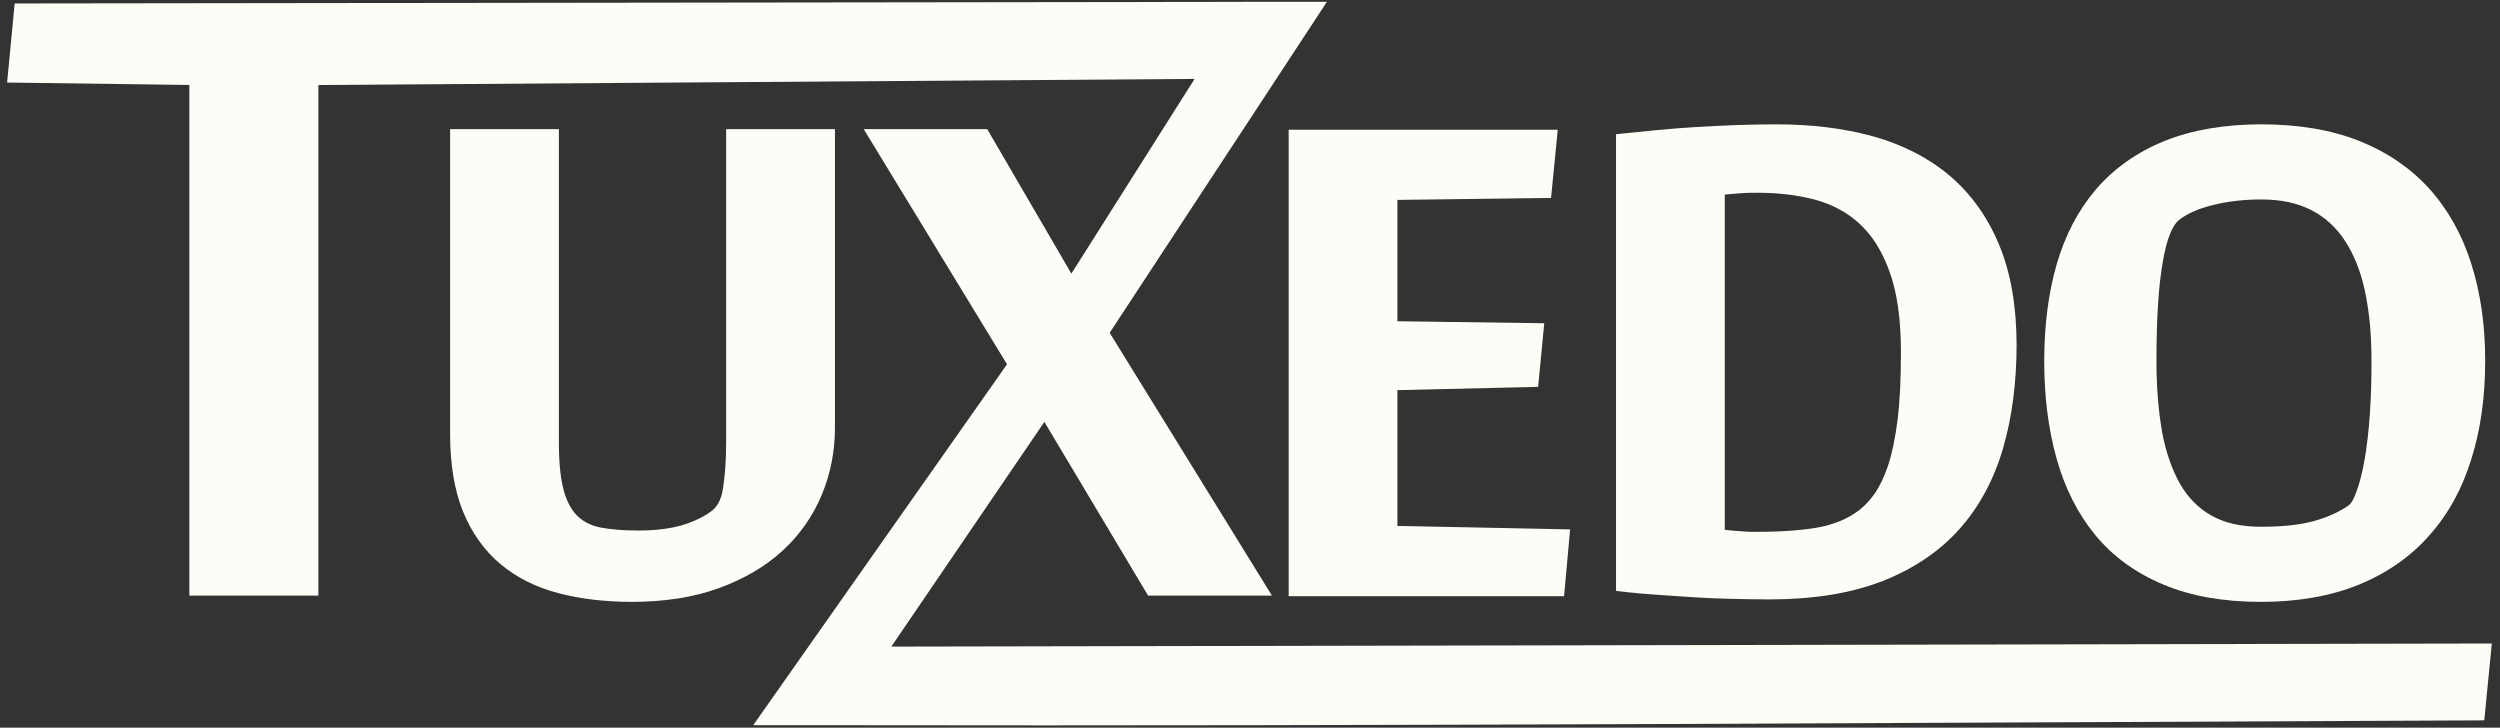
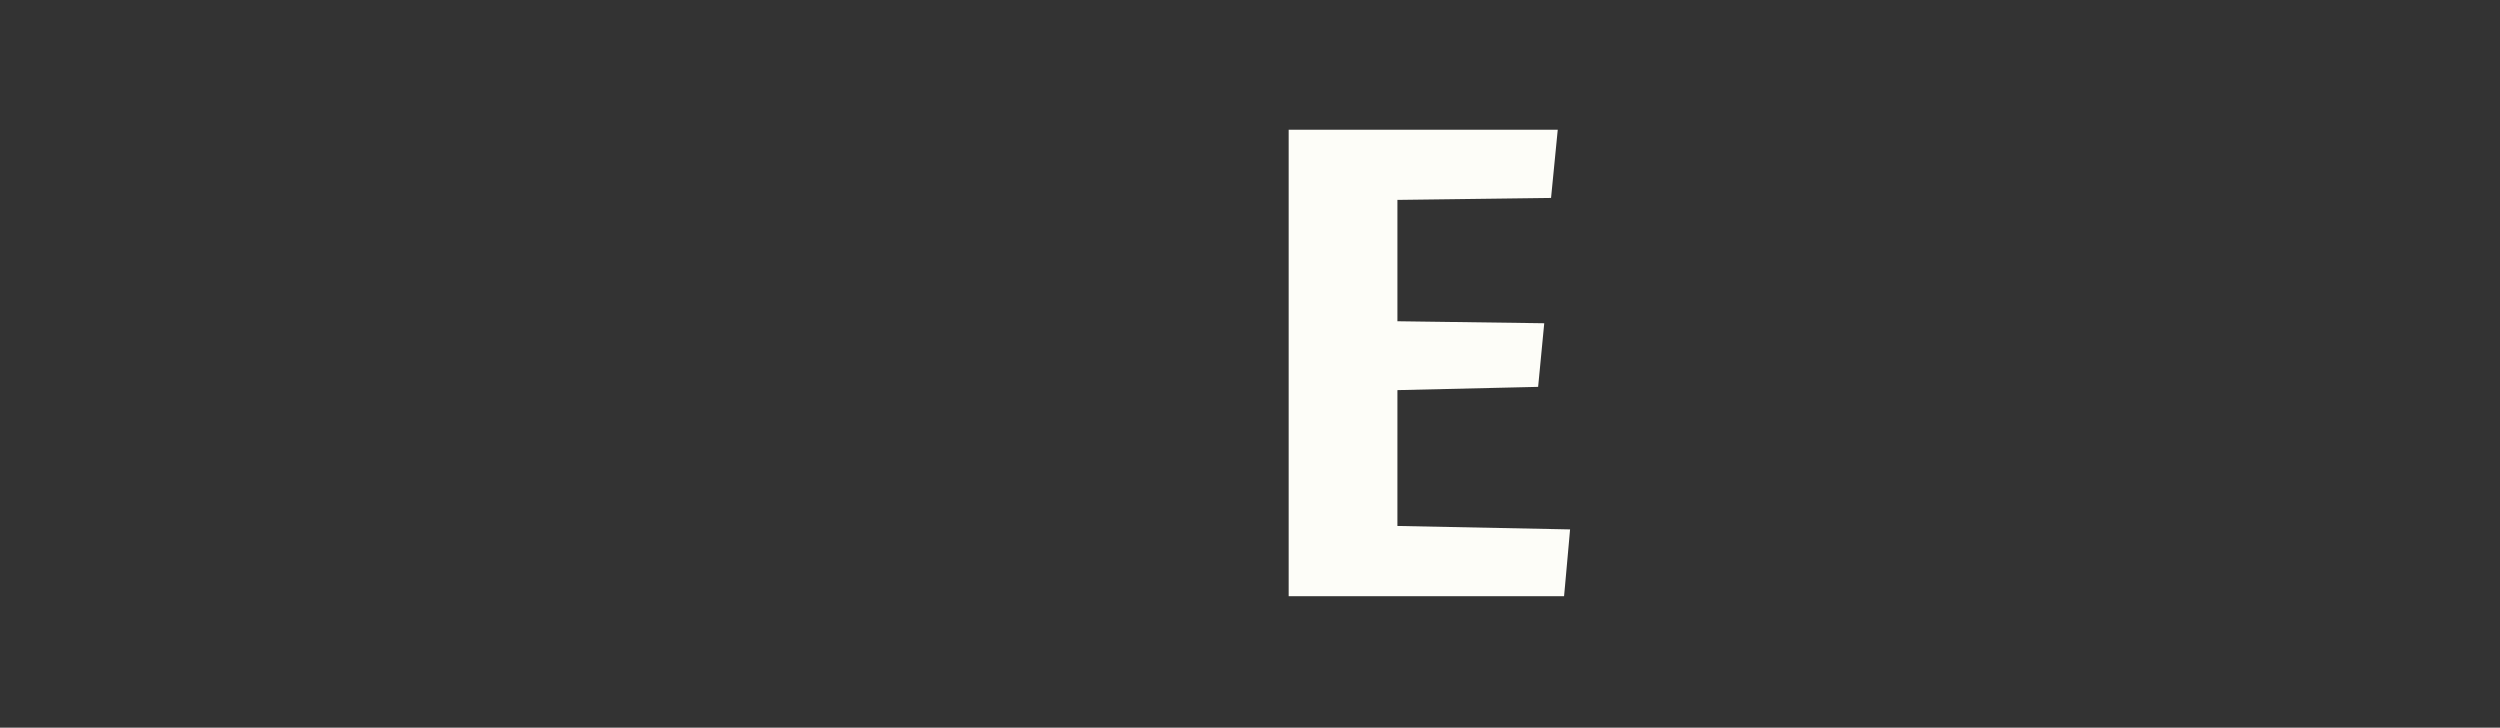
<svg xmlns="http://www.w3.org/2000/svg" xmlns:ns1="http://sodipodi.sourceforge.net/DTD/sodipodi-0.dtd" xmlns:ns2="http://www.inkscape.org/namespaces/inkscape" version="1.1" id="svg2" xml:space="preserve" width="240.5" height="70" viewBox="0 0 240.5 70" ns1:docname="logo-white.svg" ns2:version="0.92.5 (2060ec1f9f, 2020-04-08)" ns2:export-filename="/home/rgehrke/.cache/kioexec/krun/11616_0/logo.png" ns2:export-xdpi="96" ns2:export-ydpi="96">
  <rect x="0" y="0" width="240.5" height="70" fill="#333333" stroke="none" />
  <defs id="defs6" />
  <ns1:namedview pagecolor="#ffffff" bordercolor="#666666" borderopacity="1" objecttolerance="10" gridtolerance="10" guidetolerance="10" ns2:pageopacity="0" ns2:pageshadow="2" ns2:window-width="1920" ns2:window-height="1015" id="namedview4" showgrid="false" showguides="true" ns2:guide-bbox="true" ns2:zoom="2.4930566" ns2:cx="50.805194" ns2:cy="90.913136" ns2:window-x="0" ns2:window-y="0" ns2:window-maximized="1" ns2:current-layer="g10">
    <ns1:guide position="-17.248,95.465" orientation="1,0" id="guide845" ns2:locked="false" />
  </ns1:namedview>
  <g id="g10" ns2:groupmode="layer" ns2:label="ink_ext_XXXXXX" transform="matrix(1.333,0,0,-1.333,0,70)" style="opacity:0.99">
    <g transform="matrix(2.961,0,0,2.961,0.26,-0.821)" ns2:label="ink_ext_XXXXXX" id="g10-3" style="fill:#fffffa;fill-opacity:1">
      <g transform="scale(0.1)" id="g12" style="fill:#fffffa;fill-opacity:1">
-         <path ns2:connector-curvature="0" id="path14" style="fill:#fffffa;fill-opacity:1;fill-rule:nonzero;stroke:none" d="m 202.621,75.863 c 0,-2.867 -0.269,-5.672 -0.808,-8.406 -0.536,-2.734 -1.34,-5.387 -2.415,-7.961 -1.062,-2.559 -2.398,-4.992 -4,-7.277 -1.597,-2.285 -3.441,-4.395 -5.539,-6.316 -2.097,-1.926 -4.453,-3.656 -7.066,-5.191 -2.59,-1.516 -5.422,-2.832 -8.484,-3.945 -3.036,-1.109 -6.352,-1.945 -9.907,-2.5 -3.566,-0.559 -7.328,-0.836 -11.254,-0.836 -3.23,0 -6.343,0.176 -9.312,0.523 -2.977,0.348 -5.824,0.875 -8.52,1.574 -2.753,0.715 -5.293,1.656 -7.609,2.809 -2.344,1.164 -4.516,2.578 -6.516,4.223 l -0.023,0.012 c -1.988,1.664 -3.766,3.586 -5.313,5.762 -1.539,2.156 -2.843,4.543 -3.894,7.149 -1.055,2.602 -1.84,5.496 -2.359,8.684 -0.516,3.152 -0.774,6.543 -0.774,10.18 V 148.656 H 135.34 V 72.227 c 0,-2.609 0.113,-4.914 0.328,-6.899 0.215,-1.988 0.539,-3.703 0.949,-5.117 0.414,-1.367 0.93,-2.582 1.531,-3.625 0.555,-0.957 1.184,-1.758 1.879,-2.379 l 0.024,-0.023 c 0.722,-0.66 1.551,-1.219 2.472,-1.664 0.938,-0.449 1.977,-0.785 3.102,-1 v 0 c 1.254,-0.227 2.652,-0.41 4.184,-0.527 1.488,-0.117 3.109,-0.176 4.855,-0.176 2.121,0 4.063,0.113 5.828,0.332 1.805,0.215 3.418,0.539 4.828,0.949 1.414,0.426 2.723,0.93 3.926,1.5 1.16,0.547 2.195,1.152 3.098,1.816 l 0.043,0.031 c 0.75,0.531 1.363,1.223 1.832,2.062 l -0.004,0.004 c 0.523,0.945 0.894,2.09 1.101,3.422 v 0.023 c 0.258,1.566 0.461,3.344 0.594,5.309 0.133,1.922 0.199,4.07 0.199,6.438 v 75.953 h 26.512 V 75.863" />
-         <path ns2:connector-curvature="0" id="path16" style="fill:#fffffa;fill-opacity:1;fill-rule:nonzero;stroke:none" d="m 269.578,99.008 36.891,-59.742 2.668,-4.316 h -30.188 l -0.828,1.383 -24.453,40.961 -37.305,-54.77 390.078,0.758 -0.296,-3.094 -1.282,-13.082 -0.25,-2.551 C 468.887,3.992 339.043,3.121 203.316,3.367 V 3.363 h -20.625 l 3.141,4.461 58.731,83.512 -32.313,53.016 -2.625,4.304 h 30.102 l 0.824,-1.414 19.695,-33.812 30.031,47.457 -213.558,-1.492 V 34.949 H 45.273 V 159.414 l -41.633,0.555 -2.785,0.035 1.844,19.273 299.461,0.391 0.004,0.008 h 20.359 l -2.878,-4.387 -50.067,-76.281" />
        <path ns2:connector-curvature="0" id="path18" style="fill:#fffffa;fill-opacity:1;fill-rule:nonzero;stroke:none" d="M 377.754,34.809 H 313.207 V 148.504 h 65.582 l -0.305,-3.109 -1.082,-11 -0.246,-2.516 -2.531,-0.031 -34.914,-0.446 v -29.578 l 32.715,-0.445 3.07,-0.043 -0.293,-3.047 -0.957,-9.957 -0.242,-2.5 -2.512,-0.059 -31.781,-0.734 V 51.93 l 39.059,-0.781 3.023,-0.062 -0.266,-3.008 -0.961,-10.68 -0.238,-2.59 h -2.574" />
-         <path ns2:connector-curvature="0" id="path20" style="fill:#fffffa;fill-opacity:1;fill-rule:nonzero;stroke:none" d="m 604.832,92.144 c 0,-8.801 -1.125,-16.762 -3.375,-23.922 h -0.004 c -1.117,-3.629 -2.535,-6.996 -4.238,-10.094 -1.711,-3.102 -3.738,-5.969 -6.067,-8.574 -2.308,-2.613 -4.914,-4.918 -7.8,-6.914 -2.883,-2 -6.039,-3.691 -9.45,-5.082 h -0.011 c -3.426,-1.375 -7.141,-2.418 -11.11,-3.102 -3.937,-0.68 -8.125,-1.027 -12.543,-1.027 -4.57,0 -8.836,0.348 -12.793,1.039 -3.972,0.695 -7.66,1.762 -11.046,3.188 l -0.004,-0.004 c -3.371,1.406 -6.434,3.117 -9.192,5.117 -2.781,2.02 -5.261,4.348 -7.426,6.969 V 49.75 c -2.14,2.606 -3.996,5.481 -5.562,8.594 -1.563,3.098 -2.852,6.465 -3.859,10.086 -1.004,3.598 -1.754,7.367 -2.25,11.309 -0.493,3.941 -0.743,8.078 -0.743,12.406 0,4.277 0.258,8.411 0.762,12.383 0.5,3.95 1.266,7.688 2.281,11.2 1.036,3.574 2.356,6.878 3.946,9.91 1.609,3.062 3.519,5.879 5.699,8.422 l 0.012,0.011 c 2.203,2.551 4.711,4.809 7.515,6.774 2.801,1.961 5.867,3.617 9.199,4.965 h 0.024 c 3.359,1.339 7.019,2.343 10.961,3.011 3.918,0.664 8.113,0.996 12.558,0.996 4.469,0 8.688,-0.336 12.649,-1 3.976,-0.664 7.672,-1.671 11.058,-2.996 l 0.012,-0.011 c 3.41,-1.356 6.547,-3.004 9.399,-4.942 2.882,-1.965 5.48,-4.211 7.773,-6.738 l 0.012,-0.012 c 2.277,-2.535 4.293,-5.355 6.015,-8.449 1.7,-3.043 3.114,-6.344 4.223,-9.883 l -0.004,-0.004 c 2.25,-7.051 3.379,-14.933 3.379,-23.637 z m -27.711,0 c 0,3.266 -0.137,6.301 -0.394,9.089 -0.27,2.805 -0.68,5.493 -1.219,8.043 h 0.004 c -0.543,2.446 -1.227,4.703 -2.059,6.774 -0.82,2.031 -1.777,3.871 -2.887,5.519 l -0.007,0.024 c -1.055,1.594 -2.27,3.015 -3.645,4.25 -1.367,1.23 -2.875,2.261 -4.516,3.101 l -0.003,-0.007 c -1.668,0.851 -3.493,1.492 -5.461,1.917 -2.02,0.434 -4.231,0.653 -6.618,0.653 -2.175,0 -4.253,-0.113 -6.226,-0.344 -2.008,-0.23 -3.922,-0.578 -5.719,-1.035 l -0.023,-0.012 c -1.754,-0.429 -3.332,-0.969 -4.711,-1.586 -1.352,-0.609 -2.508,-1.293 -3.449,-2.039 -0.747,-0.59 -1.446,-1.652 -2.083,-3.172 -0.742,-1.773 -1.355,-4.09 -1.839,-6.929 v -0.012 c -0.524,-2.957 -0.914,-6.438 -1.172,-10.43 -0.258,-4.004 -0.383,-8.605 -0.383,-13.805 0,-3.16 0.113,-6.16 0.34,-8.984 0.226,-2.883 0.57,-5.621 1.012,-8.18 h -0.008 c 0.441,-2.438 1.047,-4.754 1.789,-6.918 0.719,-2.102 1.578,-4.031 2.57,-5.793 0.981,-1.711 2.117,-3.23 3.391,-4.519 1.269,-1.281 2.695,-2.379 4.265,-3.266 h 0.012 c 1.582,-0.902 3.367,-1.586 5.34,-2.039 2.027,-0.469 4.293,-0.707 6.773,-0.707 2.692,0 5.114,0.121 7.25,0.359 2.149,0.238 4.063,0.59 5.715,1.051 1.625,0.449 3.137,0.996 4.524,1.625 1.375,0.617 2.625,1.324 3.738,2.098 l 0.109,0.066 c 0.239,0.148 0.504,0.445 0.782,0.875 l 0.011,0.012 c 0.375,0.582 0.739,1.367 1.086,2.344 l 0.02,0.055 c 0.39,1.031 0.758,2.238 1.105,3.594 0.352,1.387 0.668,2.887 0.949,4.492 h 0.008 c 0.266,1.637 0.516,3.41 0.727,5.305 0.207,1.816 0.379,3.746 0.515,5.758 0.141,2.152 0.243,4.242 0.301,6.277 0.059,1.902 0.086,4.082 0.086,6.496" />
-         <path ns2:connector-curvature="0" id="path22" style="fill:#fffffa;fill-opacity:1;fill-rule:nonzero;stroke:none" d="m 395.527,147.676 c 1.641,0.176 3.938,0.402 6.504,0.644 l 1.207,0.118 c 1.703,0.16 3.25,0.3 4.578,0.398 1.43,0.109 3.055,0.223 4.844,0.332 1.551,0.094 3.192,0.184 4.957,0.27 1.578,0.074 3.238,0.148 4.988,0.21 1.629,0.055 3.27,0.098 4.879,0.125 h 0.012 c 2.07,0.028 3.586,0.043 4.527,0.043 4.286,0 8.395,-0.238 12.317,-0.714 3.894,-0.477 7.644,-1.207 11.23,-2.192 h 0.012 c 3.566,-0.988 6.918,-2.281 10.023,-3.867 l 0.008,0.008 c 3.114,-1.586 5.985,-3.477 8.59,-5.656 l 0.012,-0.008 c 2.621,-2.219 4.957,-4.746 6.984,-7.578 2.012,-2.801 3.739,-5.922 5.16,-9.34 1.418,-3.414 2.496,-7.192 3.204,-11.305 0.699,-4.059 1.058,-8.449 1.058,-13.141 0,-4.516 -0.277,-8.895 -0.82,-13.113 -0.543,-4.203 -1.367,-8.203 -2.465,-11.992 -1.117,-3.852 -2.57,-7.426 -4.336,-10.699 -1.781,-3.309 -3.898,-6.34 -6.34,-9.078 -2.449,-2.746 -5.277,-5.188 -8.453,-7.312 -3.148,-2.113 -6.633,-3.914 -10.434,-5.402 h -0.019 c -3.824,-1.469 -8.031,-2.57 -12.606,-3.305 -4.578,-0.723 -9.503,-1.094 -14.761,-1.094 l -4.418,0.043 c -1.574,0.019 -3.156,0.055 -4.731,0.09 -1.644,0.039 -3.246,0.094 -4.746,0.152 -1.683,0.07 -3.273,0.156 -4.695,0.25 l -4.469,0.297 -4.289,0.301 c -1.57,0.109 -2.941,0.215 -4.019,0.305 -1.157,0.098 -2.325,0.215 -3.504,0.348 l -2.524,0.281 V 147.402 Z m 29.536,-97.149 h 0.035 z m -5.563,0.457 1.289,-0.137 v 0.004 l 1.508,-0.125 v -0.004 l 0.199,-0.012 h 0.012 c 0.976,-0.078 1.93,-0.156 2.59,-0.184 l 1.242,-0.035 0.965,-0.008 v 0.012 c 3.074,0 5.855,0.098 8.336,0.281 h 0.011 c 2.563,0.192 4.825,0.469 6.774,0.824 v 0 c 1.906,0.363 3.668,0.887 5.277,1.566 1.586,0.664 3.059,1.504 4.41,2.496 l 0.004,-0.004 c 0.692,0.547 1.36,1.148 1.988,1.809 l -0.003,0.004 c 0.691,0.727 1.332,1.496 1.902,2.301 v 0.012 c 0.582,0.816 1.144,1.789 1.68,2.898 0.57,1.172 1.097,2.469 1.586,3.875 h -0.004 c 0.476,1.418 0.91,3.043 1.297,4.875 0.394,1.898 0.738,3.953 1.023,6.144 0.285,2.238 0.5,4.762 0.641,7.555 v 0.012 c 0.136,2.691 0.207,5.75 0.207,9.16 0,8.062 -0.946,14.664 -2.829,19.746 v 0.012 c -0.914,2.511 -1.992,4.734 -3.218,6.66 -1.207,1.89 -2.586,3.535 -4.117,4.941 l 0.007,0.004 c -1.511,1.363 -3.168,2.531 -4.961,3.492 -1.777,0.961 -3.711,1.723 -5.793,2.289 l 0.004,0.008 c -2.117,0.555 -4.359,0.981 -6.707,1.266 -2.328,0.281 -4.761,0.425 -7.273,0.425 -0.824,0 -1.817,-0.003 -2.527,-0.027 l -1.465,-0.082 v -0.004 l -1.496,-0.113 v 0 l -1.504,-0.125 v 0.008 c -0.344,-0.032 -0.688,-0.067 -1.055,-0.114 V 50.984" />
      </g>
    </g>
  </g>
</svg>